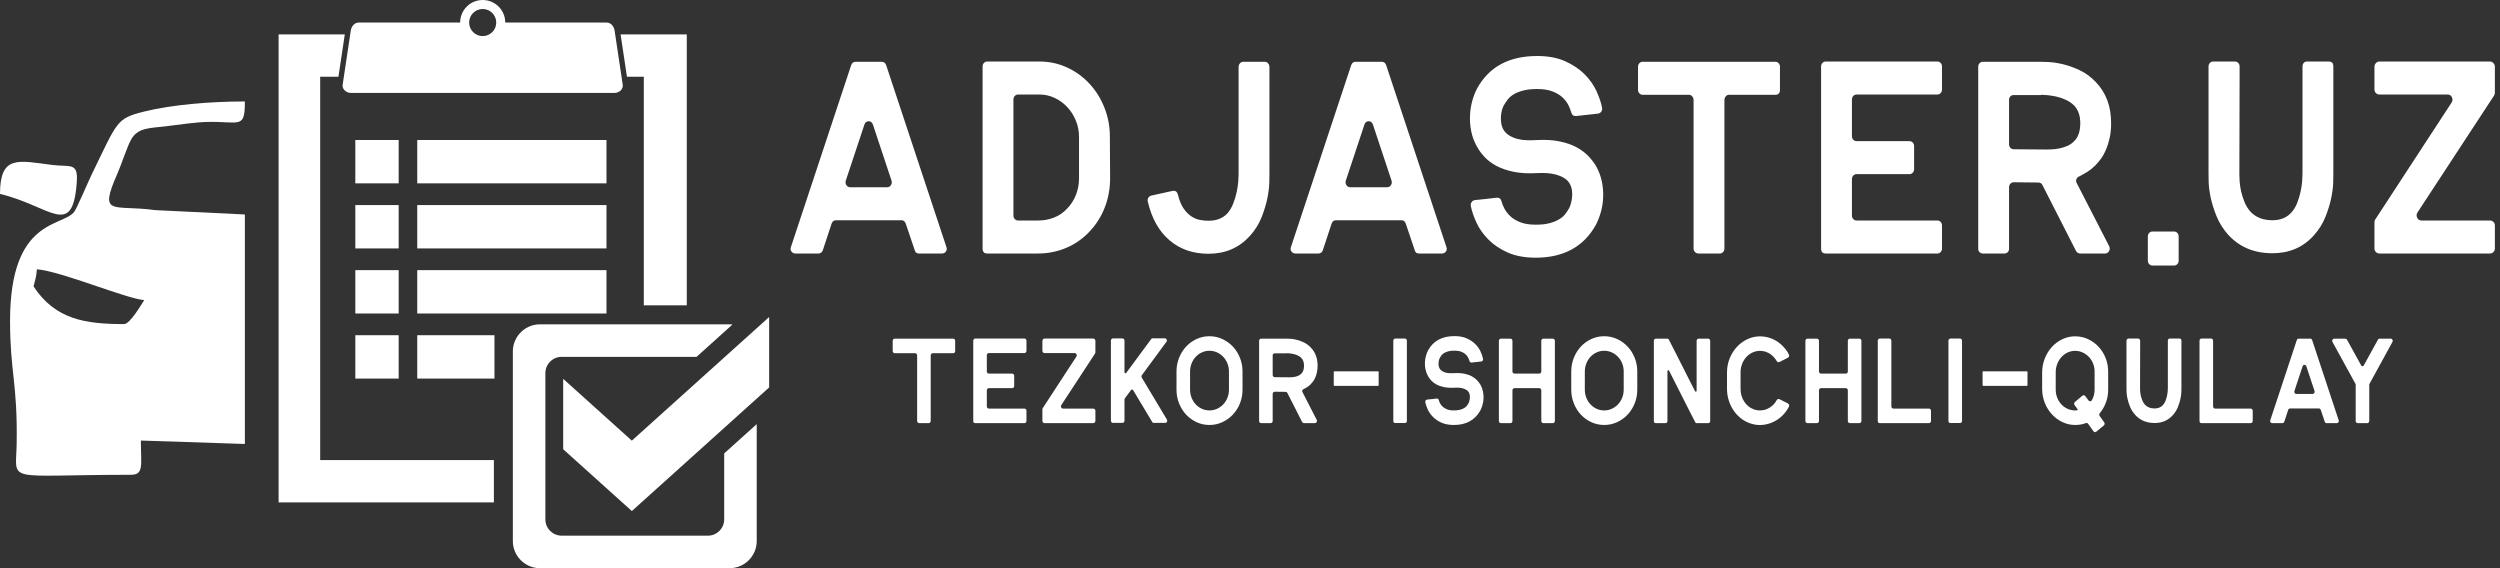
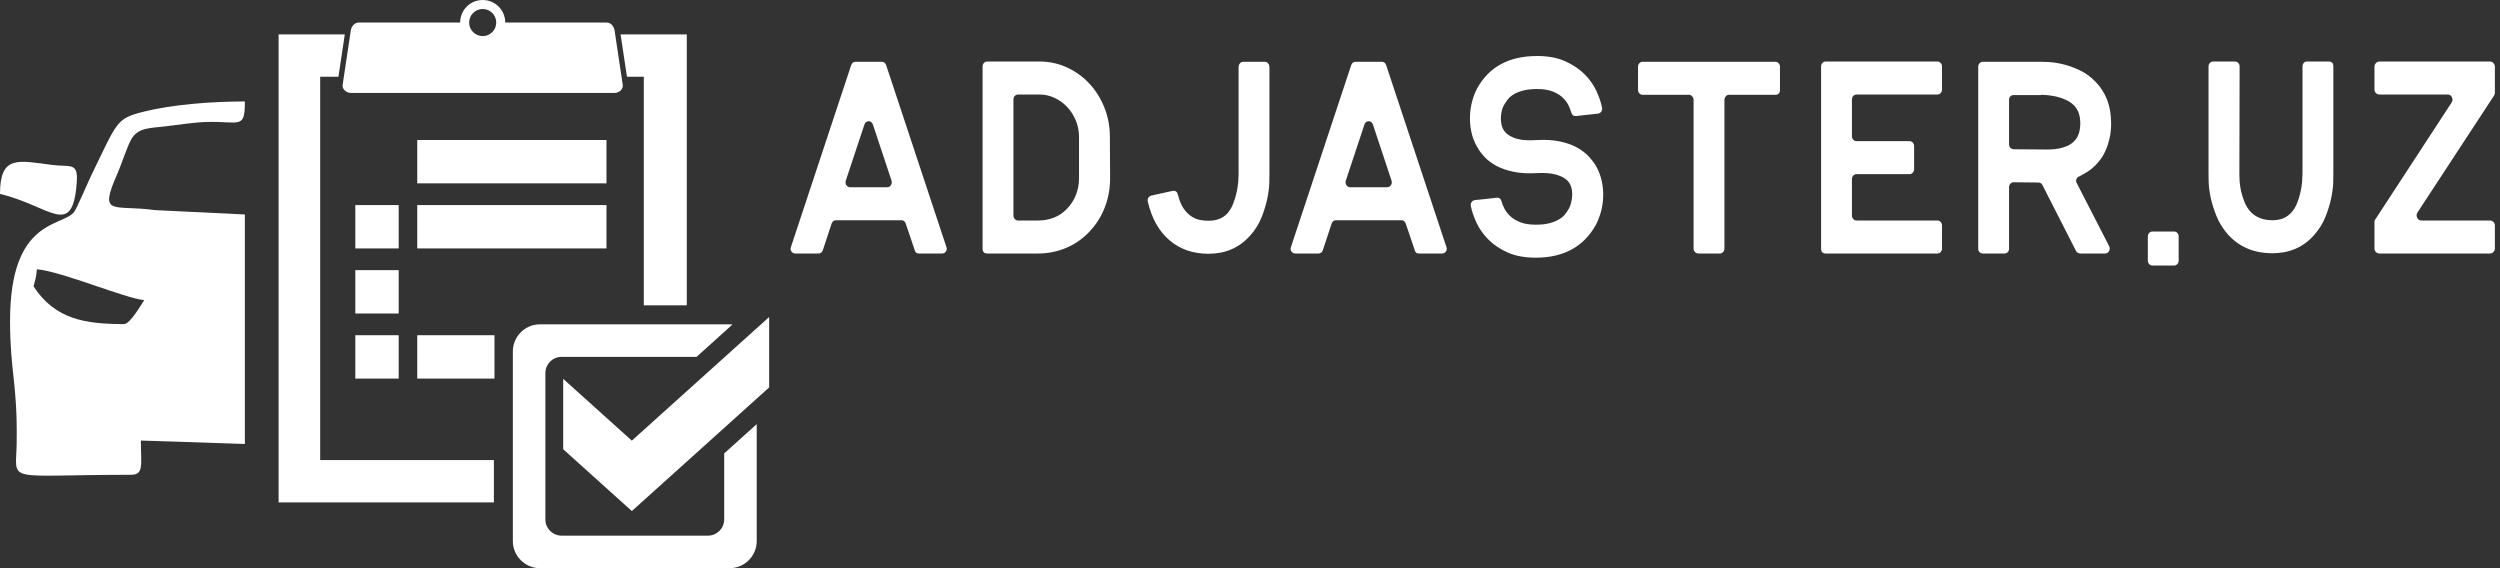
<svg xmlns="http://www.w3.org/2000/svg" width="264" height="60" viewBox="0 0 264 60" fill="none">
  <rect x="0" y="0" width="264" height="60" fill="#333333" stroke="none" />
  <path fill-rule="evenodd" clip-rule="evenodd" d="M29.421 3.63H36.411L35.739 8.101H33.811V48.585H52.154V53.056H29.421V3.63ZM67.987 32.245V8.101H66.205L65.534 3.63H72.523V32.245H67.987Z" fill="white" />
  <path fill-rule="evenodd" clip-rule="evenodd" d="M37.042 9.811H64.903C65.375 9.811 65.831 9.42 65.761 8.953L64.903 3.24C64.833 2.773 64.516 2.381 64.044 2.381H53.354C53.354 1.066 52.288 0 50.972 0C49.657 0 48.591 1.066 48.591 2.381H37.9C37.428 2.381 37.112 2.773 37.042 3.24L36.183 8.953C36.113 9.42 36.57 9.811 37.042 9.811ZM50.972 0.951C51.762 0.951 52.403 1.591 52.403 2.381C52.403 3.171 51.762 3.812 50.972 3.812C50.182 3.812 49.542 3.171 49.542 2.381C49.542 1.591 50.182 0.951 50.972 0.951Z" fill="white" />
  <path fill-rule="evenodd" clip-rule="evenodd" d="M77.048 60H57.019C55.445 60 54.157 58.712 54.157 57.139V37.109C54.157 35.536 55.445 34.248 57.019 34.248H77.048C77.151 34.248 77.253 34.254 77.353 34.264L73.558 37.682H59.308C58.363 37.682 57.591 38.454 57.591 39.398V54.85C57.591 55.794 58.363 56.566 59.308 56.566H74.759C75.703 56.566 76.475 55.794 76.475 54.85V47.88L79.909 44.788V57.139C79.909 58.712 78.622 60 77.048 60Z" fill="white" />
  <path fill-rule="evenodd" clip-rule="evenodd" d="M66.722 46.532L81.222 33.477V40.911L66.722 53.967L59.472 47.439V40.005L66.722 46.532Z" fill="white" />
-   <path d="M42.1 14.784H37.522V19.362H42.1V14.784Z" fill="white" />
  <path d="M64.044 14.784H44.062V19.362H64.044V14.784Z" fill="white" />
  <path d="M64.044 21.656H44.062V26.234H64.044V21.656Z" fill="white" />
-   <path d="M64.044 28.527H44.062V33.105H64.044V28.527Z" fill="white" />
  <path d="M52.215 35.399H44.062V39.977H52.215V35.399Z" fill="white" />
  <path d="M42.1 21.656H37.522V26.234H42.1V21.656Z" fill="white" />
  <path d="M42.1 28.527H37.522V33.105H42.1V28.527Z" fill="white" />
  <path d="M42.1 35.399H37.522V39.977H42.1V35.399Z" fill="white" />
  <path fill-rule="evenodd" clip-rule="evenodd" d="M3.542 30.245C3.73 29.42 3.817 29.413 3.896 28.436C6.527 28.66 13.253 31.523 15.231 31.692C14.896 32.204 13.722 34.223 13.106 34.223C9.037 34.223 5.841 33.75 3.542 30.245ZM1.062 33.862C1.062 39.361 1.865 40.401 1.759 46.895C1.69 51.096 0.33 50.138 13.815 50.138C15.227 50.138 14.877 49.113 14.877 46.521L25.858 46.883V22.649L16.391 22.189C11.935 21.574 10.363 22.935 12.405 18.319C12.813 17.398 13.412 15.516 13.85 14.729C14.558 13.457 15.87 13.536 17.452 13.343C19.023 13.152 20.597 12.902 21.953 12.875C25.344 12.807 25.858 13.661 25.858 10.714C22.213 10.714 18.121 11.057 15.216 11.783C12.278 12.518 12.435 12.767 9.681 18.429C9.304 19.205 8.149 21.934 7.85 22.347C6.659 23.996 1.062 22.944 1.062 33.862Z" fill="white" />
  <path fill-rule="evenodd" clip-rule="evenodd" d="M0 20.479C5.336 21.748 7.658 25.273 8.106 19.261C8.268 17.087 7.426 17.662 5.481 17.414C1.948 16.963 0 16.334 0 20.479Z" fill="white" />
  <path d="M89.883 6.883C89.969 6.643 90.124 6.524 90.348 6.524H93.114C93.338 6.524 93.493 6.643 93.579 6.883L99.937 26.078C100.006 26.263 99.989 26.424 99.885 26.562C99.782 26.701 99.644 26.77 99.472 26.77H97.042C96.801 26.77 96.655 26.659 96.603 26.438L95.647 23.617C95.561 23.377 95.414 23.257 95.207 23.257H88.281C88.057 23.257 87.902 23.377 87.816 23.617L86.885 26.438C86.799 26.659 86.644 26.77 86.42 26.77H83.99C83.818 26.77 83.68 26.701 83.577 26.562C83.474 26.424 83.456 26.263 83.525 26.078L89.883 6.883ZM89.314 19.081C89.263 19.247 89.284 19.403 89.379 19.551C89.474 19.698 89.608 19.772 89.78 19.772H93.682C93.855 19.772 93.988 19.698 94.083 19.551C94.178 19.403 94.199 19.247 94.148 19.081L92.183 13.162C92.097 12.922 91.946 12.802 91.731 12.802C91.516 12.802 91.365 12.922 91.279 13.162L89.314 19.081ZM109.758 6.496C110.792 6.496 111.761 6.703 112.666 7.118C113.57 7.533 114.358 8.1 115.03 8.819C115.702 9.538 116.232 10.382 116.62 11.35C117.008 12.318 117.201 13.346 117.201 14.434L117.227 18.832C117.227 19.938 117.029 20.989 116.633 21.985C116.237 22.98 115.651 23.866 114.875 24.64C114.169 25.341 113.363 25.871 112.459 26.23C111.554 26.59 110.611 26.77 109.629 26.77H104.253C103.926 26.77 103.762 26.595 103.762 26.244V7.021C103.762 6.874 103.809 6.749 103.904 6.648C103.999 6.547 104.115 6.496 104.253 6.496H109.758ZM112.679 22.04C113.092 21.616 113.406 21.127 113.622 20.574C113.837 20.021 113.945 19.44 113.945 18.832V14.462C113.945 13.853 113.833 13.277 113.609 12.733C113.385 12.189 113.083 11.714 112.704 11.309C112.325 10.903 111.882 10.58 111.373 10.341C110.865 10.101 110.327 9.981 109.758 9.981H107.51C107.372 9.981 107.255 10.032 107.161 10.133C107.066 10.234 107.018 10.359 107.018 10.506V22.759C107.018 22.907 107.066 23.031 107.161 23.133C107.255 23.234 107.372 23.285 107.51 23.285H109.681C110.232 23.285 110.77 23.183 111.296 22.98C111.821 22.778 112.282 22.464 112.679 22.04ZM133.561 6.524C133.699 6.524 133.816 6.579 133.91 6.689C134.005 6.8 134.052 6.929 134.052 7.077V18.279C134.052 18.426 134.048 18.744 134.04 19.233C134.031 19.721 133.962 20.288 133.833 20.934C133.704 21.579 133.497 22.257 133.213 22.967C132.928 23.677 132.519 24.327 131.985 24.917C130.848 26.171 129.392 26.797 127.617 26.797C125.98 26.797 124.606 26.323 123.495 25.368C122.383 24.419 121.621 23.059 121.207 21.293C121.173 21.146 121.19 21.012 121.259 20.892C121.328 20.773 121.431 20.694 121.569 20.657L123.818 20.159C124.111 20.104 124.3 20.233 124.386 20.547C124.541 21.174 124.744 21.667 124.994 22.026C125.244 22.386 125.519 22.663 125.821 22.856C126.122 23.05 126.428 23.174 126.738 23.23C127.048 23.285 127.341 23.312 127.617 23.312C128.461 23.312 129.125 23.054 129.607 22.538C129.866 22.243 130.072 21.893 130.227 21.496C130.382 21.1 130.503 20.703 130.589 20.307C130.675 19.91 130.731 19.542 130.757 19.196C130.783 18.855 130.796 18.592 130.796 18.408V7.077C130.796 6.929 130.843 6.8 130.938 6.689C131.033 6.579 131.149 6.524 131.287 6.524H133.561ZM142.685 6.883C142.771 6.643 142.926 6.524 143.15 6.524H145.915C146.139 6.524 146.294 6.643 146.381 6.883L152.739 26.078C152.807 26.263 152.79 26.424 152.687 26.562C152.583 26.701 152.446 26.77 152.273 26.77H149.844C149.603 26.77 149.456 26.659 149.404 26.438L148.448 23.617C148.362 23.377 148.216 23.257 148.009 23.257H141.082C140.858 23.257 140.703 23.377 140.617 23.617L139.687 26.438C139.601 26.659 139.445 26.77 139.222 26.77H136.792C136.62 26.77 136.482 26.701 136.379 26.562C136.275 26.424 136.258 26.263 136.327 26.078L142.685 6.883ZM142.116 19.081C142.064 19.247 142.086 19.403 142.181 19.551C142.276 19.698 142.409 19.772 142.581 19.772H146.484C146.656 19.772 146.79 19.698 146.885 19.551C146.979 19.403 147.001 19.247 146.949 19.081L144.985 13.162C144.899 12.922 144.748 12.802 144.533 12.802C144.317 12.802 144.167 12.922 144.08 13.162L142.116 19.081ZM162.198 14.794C163.145 14.738 163.977 14.784 164.692 14.932C165.407 15.079 166.014 15.291 166.514 15.568C167.014 15.845 167.427 16.158 167.755 16.508C168.082 16.859 168.349 17.209 168.556 17.559C168.849 18.094 169.051 18.643 169.163 19.205C169.275 19.768 169.318 20.325 169.292 20.878C169.266 21.432 169.18 21.957 169.034 22.455C168.887 22.953 168.711 23.395 168.504 23.783C167.212 26.069 165.101 27.212 162.172 27.212C161.018 27.212 160.031 27.028 159.213 26.664C158.394 26.3 157.714 25.839 157.171 25.29C156.628 24.741 156.21 24.151 155.918 23.515C155.625 22.884 155.426 22.298 155.323 21.764C155.289 21.616 155.314 21.478 155.401 21.349C155.487 21.22 155.607 21.146 155.762 21.127L156.848 21.017L158.037 20.878C158.157 20.86 158.265 20.883 158.36 20.948C158.455 21.012 158.519 21.109 158.554 21.238C158.605 21.459 158.704 21.713 158.851 21.999C158.997 22.284 159.204 22.556 159.471 22.815C159.738 23.073 160.091 23.289 160.531 23.465C160.97 23.64 161.517 23.727 162.172 23.727C162.741 23.727 163.219 23.677 163.606 23.575C163.994 23.474 164.326 23.345 164.601 23.183C164.877 23.027 165.097 22.847 165.26 22.644C165.424 22.441 165.566 22.224 165.687 22.003C165.756 21.893 165.82 21.731 165.881 21.519C165.941 21.303 165.984 21.077 166.01 20.837C166.036 20.597 166.032 20.348 165.997 20.099C165.963 19.851 165.885 19.611 165.764 19.39C165.609 19.131 165.403 18.929 165.144 18.781C164.886 18.629 164.601 18.514 164.291 18.431C163.981 18.348 163.658 18.297 163.322 18.279C162.986 18.26 162.663 18.26 162.353 18.279C161.388 18.334 160.548 18.288 159.833 18.14C159.118 17.993 158.506 17.781 157.998 17.504C157.49 17.227 157.072 16.909 156.745 16.55C156.417 16.19 156.159 15.835 155.969 15.485C155.676 14.969 155.474 14.429 155.362 13.867C155.25 13.305 155.207 12.747 155.233 12.194C155.258 11.64 155.34 11.12 155.478 10.631C155.616 10.142 155.788 9.704 155.995 9.317C157.253 7.049 159.363 5.915 162.327 5.915C163.481 5.915 164.468 6.099 165.286 6.468C166.105 6.837 166.785 7.293 167.328 7.837C167.871 8.381 168.289 8.971 168.582 9.607C168.874 10.244 169.073 10.829 169.176 11.364C169.21 11.511 169.185 11.65 169.098 11.779C169.012 11.908 168.892 11.982 168.737 12L166.462 12.249C166.187 12.286 166.006 12.157 165.92 11.862C165.868 11.659 165.773 11.415 165.635 11.129C165.497 10.843 165.295 10.571 165.028 10.313C164.761 10.055 164.408 9.838 163.968 9.663C163.529 9.488 162.982 9.4 162.327 9.4C161.758 9.4 161.276 9.451 160.88 9.552C160.483 9.654 160.152 9.783 159.885 9.939C159.618 10.096 159.402 10.276 159.239 10.479C159.075 10.682 158.933 10.894 158.812 11.115C158.743 11.226 158.679 11.382 158.618 11.585C158.558 11.788 158.519 12.009 158.502 12.249C158.485 12.489 158.493 12.733 158.528 12.982C158.562 13.231 158.64 13.466 158.76 13.687C158.915 13.945 159.122 14.153 159.381 14.309C159.639 14.466 159.923 14.586 160.234 14.669C160.544 14.752 160.871 14.798 161.216 14.807C161.56 14.817 161.888 14.812 162.198 14.794ZM173.466 10.008C173.328 10.008 173.212 9.958 173.117 9.856C173.023 9.755 172.975 9.631 172.975 9.483V7.049C172.975 6.902 173.023 6.777 173.117 6.676C173.212 6.574 173.328 6.524 173.466 6.524H187.474C187.612 6.524 187.728 6.574 187.823 6.676C187.918 6.777 187.965 6.902 187.965 7.049V9.483C187.965 9.833 187.802 10.008 187.474 10.008H182.59C182.452 10.008 182.336 10.064 182.241 10.175C182.146 10.285 182.099 10.414 182.099 10.562V26.244C182.099 26.392 182.051 26.516 181.956 26.618C181.862 26.719 181.75 26.77 181.612 26.77H179.355C179.217 26.77 179.101 26.719 178.997 26.618C178.894 26.516 178.842 26.392 178.842 26.244V10.562C178.842 10.414 178.795 10.285 178.7 10.175C178.605 10.064 178.489 10.008 178.351 10.008H173.466ZM192.798 26.77C192.471 26.77 192.307 26.595 192.307 26.244V7.021C192.307 6.874 192.355 6.749 192.45 6.648C192.544 6.547 192.661 6.496 192.798 6.496H204.584C204.722 6.496 204.838 6.547 204.933 6.648C205.028 6.749 205.075 6.874 205.075 7.021V9.455C205.075 9.603 205.028 9.727 204.933 9.829C204.838 9.93 204.722 9.981 204.584 9.981H196.055C195.917 9.981 195.801 10.032 195.706 10.133C195.611 10.234 195.564 10.359 195.564 10.511V14.374C195.564 14.526 195.611 14.651 195.706 14.752C195.801 14.854 195.917 14.904 196.055 14.904H201.638C201.775 14.904 201.892 14.955 201.986 15.056C202.081 15.158 202.129 15.277 202.129 15.425V17.868C202.129 18.016 202.081 18.136 201.986 18.237C201.892 18.338 201.775 18.389 201.638 18.389H196.055C195.917 18.389 195.801 18.44 195.706 18.541C195.611 18.643 195.564 18.767 195.564 18.915V22.759C195.564 22.907 195.611 23.031 195.706 23.133C195.801 23.234 195.917 23.285 196.055 23.285H204.584C204.722 23.285 204.838 23.335 204.933 23.437C205.028 23.538 205.075 23.663 205.075 23.81V26.244C205.075 26.392 205.028 26.516 204.933 26.618C204.838 26.719 204.722 26.77 204.584 26.77H192.798ZM212.648 19.247C212.51 19.247 212.393 19.297 212.299 19.399C212.204 19.5 212.156 19.625 212.156 19.772V26.272C212.156 26.419 212.109 26.539 212.014 26.631C211.92 26.724 211.803 26.77 211.665 26.77H209.391C209.253 26.77 209.137 26.724 209.042 26.631C208.947 26.539 208.9 26.419 208.9 26.272V7.049C208.9 6.902 208.947 6.777 209.042 6.676C209.137 6.574 209.253 6.524 209.391 6.524H215.491C215.611 6.524 215.887 6.533 216.318 6.551C216.748 6.57 217.244 6.643 217.804 6.772C218.364 6.902 218.954 7.109 219.574 7.395C220.194 7.681 220.763 8.091 221.28 8.626C222.383 9.75 222.934 11.207 222.934 12.996C222.934 13.586 222.882 14.111 222.779 14.572C222.675 15.033 222.542 15.453 222.378 15.831C222.215 16.209 222.029 16.536 221.823 16.813C221.616 17.089 221.418 17.32 221.228 17.504C220.97 17.762 220.698 17.979 220.414 18.154C220.13 18.329 219.841 18.491 219.548 18.638C219.41 18.693 219.316 18.79 219.264 18.929C219.212 19.067 219.229 19.21 219.316 19.357L222.727 25.995C222.813 26.18 222.809 26.355 222.714 26.521C222.619 26.687 222.477 26.77 222.288 26.77H219.677C219.488 26.77 219.341 26.687 219.238 26.521L215.671 19.523C215.585 19.357 215.439 19.274 215.232 19.274L212.648 19.247ZM212.156 15.236C212.156 15.384 212.204 15.508 212.299 15.61C212.393 15.711 212.51 15.762 212.648 15.762L216.085 15.789C216.206 15.789 216.391 15.785 216.641 15.775C216.89 15.766 217.158 15.734 217.442 15.679C217.726 15.623 218.01 15.536 218.295 15.416C218.579 15.296 218.825 15.125 219.031 14.904C219.462 14.499 219.677 13.862 219.677 12.996C219.677 12.221 219.462 11.604 219.031 11.143C218.79 10.903 218.501 10.705 218.165 10.548C217.829 10.391 217.493 10.276 217.158 10.202C216.821 10.128 216.511 10.078 216.227 10.05C215.943 10.022 215.723 10.008 215.568 10.008L215.516 10.036H212.648C212.51 10.036 212.393 10.082 212.299 10.175C212.204 10.267 212.156 10.386 212.156 10.534V15.236ZM227.302 28.042C227.164 28.042 227.048 27.991 226.953 27.89C226.858 27.789 226.811 27.664 226.811 27.517V24.972C226.811 24.824 226.858 24.7 226.953 24.599C227.048 24.497 227.164 24.447 227.302 24.447H229.576C229.714 24.447 229.83 24.497 229.925 24.599C230.02 24.7 230.067 24.824 230.067 24.972V27.517C230.067 27.664 230.02 27.789 229.925 27.89C229.83 27.991 229.714 28.042 229.576 28.042H227.302ZM245.91 6.496C246.238 6.496 246.401 6.671 246.401 7.021V18.251C246.401 18.398 246.397 18.716 246.388 19.205C246.38 19.694 246.311 20.256 246.182 20.892C246.052 21.529 245.846 22.201 245.561 22.911C245.277 23.621 244.868 24.271 244.334 24.861C243.214 26.115 241.758 26.742 239.966 26.742C238.019 26.742 236.451 26.078 235.262 24.751C234.745 24.161 234.345 23.515 234.06 22.815C233.776 22.114 233.569 21.45 233.44 20.823C233.311 20.196 233.242 19.643 233.233 19.164C233.225 18.684 233.22 18.371 233.22 18.223V7.021C233.22 6.874 233.268 6.749 233.362 6.648C233.457 6.547 233.574 6.496 233.711 6.496H236.012C236.149 6.496 236.266 6.547 236.361 6.648C236.455 6.749 236.503 6.874 236.503 7.021L236.477 18.361C236.477 18.546 236.485 18.799 236.503 19.122C236.52 19.445 236.572 19.8 236.658 20.187C236.744 20.574 236.864 20.957 237.02 21.335C237.175 21.713 237.381 22.049 237.64 22.344C238.208 22.953 238.984 23.257 239.966 23.257C240.81 23.257 241.473 22.99 241.956 22.455C242.214 22.178 242.421 21.842 242.576 21.445C242.731 21.049 242.852 20.653 242.938 20.256C243.024 19.86 243.08 19.491 243.106 19.15C243.132 18.809 243.145 18.537 243.145 18.334V7.021C243.145 6.874 243.188 6.749 243.274 6.648C243.36 6.547 243.472 6.496 243.61 6.496H245.91ZM255.292 22.427C255.171 22.612 255.159 22.801 255.253 22.994C255.348 23.188 255.499 23.285 255.706 23.285H262.942C263.08 23.285 263.201 23.335 263.304 23.437C263.407 23.538 263.459 23.663 263.459 23.81V26.244C263.459 26.392 263.407 26.516 263.304 26.618C263.201 26.719 263.08 26.77 262.942 26.77H251.26C251.122 26.77 251.002 26.719 250.898 26.618C250.795 26.516 250.743 26.392 250.743 26.244V23.451C250.743 23.322 250.778 23.22 250.847 23.147L258.884 10.838C259.005 10.654 259.018 10.465 258.923 10.271C258.829 10.078 258.678 9.981 258.471 9.981H251.26C251.122 9.981 251.002 9.93 250.898 9.829C250.795 9.727 250.743 9.603 250.743 9.455V7.049C250.743 6.902 250.795 6.772 250.898 6.662C251.002 6.551 251.122 6.496 251.26 6.496H262.942C263.08 6.496 263.201 6.551 263.304 6.662C263.407 6.772 263.459 6.902 263.459 7.049V9.815C263.459 9.907 263.425 10.008 263.356 10.119L255.292 22.427Z" fill="white" />
-   <path d="M94.484 37.297C94.424 37.297 94.372 37.275 94.331 37.23C94.289 37.185 94.268 37.13 94.268 37.065V35.993C94.268 35.928 94.289 35.873 94.331 35.828C94.372 35.784 94.424 35.761 94.484 35.761H100.649C100.71 35.761 100.761 35.784 100.802 35.828C100.844 35.873 100.865 35.928 100.865 35.993V37.065C100.865 37.22 100.793 37.297 100.649 37.297H98.499C98.439 37.297 98.387 37.321 98.346 37.37C98.304 37.419 98.283 37.475 98.283 37.541V44.45C98.283 44.515 98.262 44.57 98.221 44.615C98.179 44.66 98.129 44.682 98.069 44.682H97.076C97.015 44.682 96.964 44.66 96.918 44.615C96.873 44.57 96.85 44.515 96.85 44.45V37.541C96.85 37.475 96.829 37.419 96.787 37.37C96.746 37.321 96.695 37.297 96.634 37.297H94.484ZM102.992 44.682C102.848 44.682 102.776 44.605 102.776 44.45V35.981C102.776 35.916 102.797 35.861 102.838 35.816C102.88 35.772 102.931 35.749 102.992 35.749H108.178C108.239 35.749 108.29 35.772 108.332 35.816C108.374 35.861 108.394 35.916 108.394 35.981V37.053C108.394 37.118 108.374 37.173 108.332 37.218C108.29 37.262 108.239 37.285 108.178 37.285H104.425C104.364 37.285 104.313 37.307 104.271 37.352C104.23 37.396 104.209 37.451 104.209 37.518V39.22C104.209 39.287 104.23 39.342 104.271 39.387C104.313 39.431 104.364 39.454 104.425 39.454H106.882C106.942 39.454 106.994 39.476 107.035 39.521C107.077 39.566 107.098 39.618 107.098 39.683V40.76C107.098 40.825 107.077 40.878 107.035 40.922C106.994 40.967 106.942 40.989 106.882 40.989H104.425C104.364 40.989 104.313 41.012 104.271 41.056C104.23 41.101 104.209 41.156 104.209 41.221V42.915C104.209 42.98 104.23 43.035 104.271 43.079C104.313 43.124 104.364 43.147 104.425 43.147H108.178C108.239 43.147 108.29 43.169 108.332 43.214C108.374 43.258 108.394 43.313 108.394 43.378V44.45C108.394 44.515 108.374 44.57 108.332 44.615C108.29 44.66 108.239 44.682 108.178 44.682H102.992ZM112.08 42.769C112.027 42.85 112.021 42.933 112.063 43.019C112.104 43.104 112.171 43.147 112.262 43.147H115.446C115.507 43.147 115.56 43.169 115.606 43.214C115.651 43.258 115.674 43.313 115.674 43.378V44.45C115.674 44.515 115.651 44.57 115.606 44.615C115.56 44.66 115.507 44.682 115.446 44.682H110.305C110.245 44.682 110.192 44.66 110.146 44.615C110.101 44.57 110.078 44.515 110.078 44.45V43.219C110.078 43.163 110.093 43.118 110.123 43.086L113.661 37.662C113.714 37.581 113.719 37.498 113.678 37.413C113.636 37.327 113.57 37.285 113.479 37.285H110.305C110.245 37.285 110.192 37.262 110.146 37.218C110.101 37.173 110.078 37.118 110.078 37.053V35.993C110.078 35.928 110.101 35.871 110.146 35.822C110.192 35.773 110.245 35.749 110.305 35.749H115.446C115.507 35.749 115.56 35.773 115.606 35.822C115.651 35.871 115.674 35.928 115.674 35.993V37.212C115.674 37.252 115.659 37.297 115.628 37.346L112.08 42.769ZM123.226 44.304C123.272 44.377 123.274 44.455 123.232 44.536C123.19 44.617 123.128 44.658 123.044 44.658H121.85C121.759 44.658 121.698 44.621 121.668 44.548L119.655 41.197C119.624 41.156 119.588 41.134 119.547 41.13C119.505 41.125 119.469 41.144 119.439 41.184L118.79 42.062C118.76 42.111 118.745 42.155 118.745 42.196V44.426C118.745 44.491 118.724 44.546 118.682 44.591C118.641 44.635 118.589 44.658 118.529 44.658H117.528C117.467 44.658 117.416 44.635 117.374 44.591C117.333 44.546 117.312 44.491 117.312 44.426V35.968C117.312 35.904 117.333 35.849 117.374 35.804C117.416 35.759 117.467 35.737 117.528 35.737H118.529C118.589 35.737 118.641 35.759 118.682 35.804C118.724 35.849 118.745 35.904 118.745 35.968V39.308C118.745 39.364 118.768 39.401 118.813 39.417C118.859 39.434 118.896 39.421 118.927 39.381L121.554 35.822C121.592 35.757 121.645 35.725 121.713 35.725H122.999C123.09 35.725 123.156 35.769 123.198 35.859C123.239 35.948 123.23 36.029 123.169 36.102L120.587 39.612C120.527 39.702 120.523 39.791 120.576 39.88L123.226 44.304ZM127.719 35.505C128.197 35.505 128.648 35.603 129.072 35.798C129.497 35.993 129.869 36.259 130.187 36.596C130.505 36.933 130.756 37.329 130.938 37.784C131.12 38.239 131.211 38.723 131.211 39.234V41.148C131.211 41.66 131.12 42.143 130.938 42.598C130.756 43.053 130.505 43.449 130.187 43.786C129.869 44.123 129.497 44.389 129.072 44.584C128.648 44.779 128.197 44.877 127.719 44.877C127.241 44.877 126.79 44.779 126.365 44.584C125.941 44.389 125.571 44.123 125.256 43.786C124.942 43.449 124.693 43.053 124.511 42.598C124.329 42.143 124.238 41.66 124.238 41.148V39.234C124.238 38.723 124.329 38.239 124.511 37.784C124.693 37.329 124.942 36.933 125.256 36.596C125.571 36.259 125.941 35.993 126.365 35.798C126.79 35.603 127.241 35.505 127.719 35.505ZM129.778 39.234C129.778 38.934 129.724 38.65 129.618 38.381C129.512 38.113 129.364 37.88 129.175 37.681C128.985 37.482 128.765 37.325 128.515 37.212C128.265 37.098 127.999 37.041 127.719 37.041C127.438 37.041 127.173 37.098 126.923 37.212C126.672 37.325 126.454 37.482 126.269 37.681C126.083 37.88 125.937 38.113 125.831 38.381C125.725 38.65 125.671 38.934 125.671 39.234V41.148C125.671 41.448 125.725 41.733 125.831 42.001C125.937 42.269 126.083 42.503 126.269 42.702C126.454 42.901 126.672 43.057 126.923 43.171C127.173 43.285 127.438 43.341 127.719 43.341C127.999 43.341 128.265 43.285 128.515 43.171C128.765 43.057 128.985 42.901 129.175 42.702C129.364 42.503 129.512 42.269 129.618 42.001C129.724 41.733 129.778 41.448 129.778 41.148V39.234ZM134.611 41.367C134.551 41.367 134.5 41.389 134.458 41.434C134.416 41.479 134.395 41.534 134.395 41.599V44.463C134.395 44.528 134.374 44.58 134.333 44.621C134.291 44.662 134.24 44.682 134.179 44.682H133.178C133.118 44.682 133.066 44.662 133.025 44.621C132.983 44.58 132.962 44.528 132.962 44.463V35.993C132.962 35.928 132.983 35.873 133.025 35.828C133.066 35.784 133.118 35.761 133.178 35.761H135.863C135.916 35.761 136.037 35.765 136.227 35.773C136.416 35.782 136.634 35.814 136.881 35.871C137.127 35.928 137.387 36.019 137.66 36.145C137.933 36.271 138.183 36.452 138.41 36.688C138.896 37.183 139.138 37.825 139.138 38.613C139.138 38.873 139.116 39.105 139.07 39.308C139.025 39.511 138.966 39.696 138.894 39.862C138.822 40.029 138.74 40.173 138.649 40.295C138.558 40.417 138.471 40.518 138.388 40.599C138.274 40.713 138.154 40.809 138.029 40.886C137.904 40.963 137.777 41.034 137.648 41.099C137.588 41.123 137.546 41.166 137.523 41.227C137.5 41.288 137.508 41.351 137.546 41.416L139.047 44.341C139.085 44.422 139.083 44.499 139.042 44.572C139 44.645 138.937 44.682 138.854 44.682H137.705C137.622 44.682 137.557 44.645 137.512 44.572L135.942 41.489C135.904 41.416 135.84 41.379 135.749 41.379L134.611 41.367ZM134.395 39.6C134.395 39.665 134.416 39.72 134.458 39.765C134.5 39.809 134.551 39.832 134.611 39.832L136.124 39.844C136.177 39.844 136.259 39.842 136.369 39.838C136.479 39.834 136.596 39.819 136.721 39.795C136.846 39.771 136.972 39.732 137.097 39.679C137.222 39.627 137.33 39.551 137.421 39.454C137.61 39.275 137.705 38.995 137.705 38.613C137.705 38.272 137.61 38 137.421 37.797C137.315 37.691 137.188 37.603 137.04 37.534C136.892 37.465 136.744 37.415 136.596 37.382C136.448 37.35 136.312 37.327 136.187 37.315C136.062 37.303 135.965 37.297 135.897 37.297L135.874 37.309H134.611C134.551 37.309 134.5 37.329 134.458 37.37C134.416 37.41 134.395 37.463 134.395 37.528V39.6ZM145.519 39.21C145.565 39.21 145.587 39.234 145.587 39.283V40.672C145.587 40.721 145.565 40.746 145.519 40.746H140.913C140.867 40.746 140.844 40.721 140.844 40.672V39.283C140.844 39.234 140.867 39.21 140.913 39.21H145.519ZM147.35 44.67C147.206 44.67 147.134 44.593 147.134 44.438V35.981C147.134 35.916 147.155 35.861 147.197 35.816C147.238 35.772 147.29 35.749 147.35 35.749H148.351C148.412 35.749 148.463 35.772 148.505 35.816C148.546 35.861 148.567 35.916 148.567 35.981V44.438C148.567 44.593 148.495 44.67 148.351 44.67H147.35ZM153.538 39.405C153.955 39.381 154.321 39.401 154.635 39.466C154.95 39.531 155.217 39.624 155.437 39.746C155.657 39.868 155.839 40.006 155.983 40.161C156.127 40.315 156.245 40.469 156.336 40.624C156.465 40.859 156.554 41.101 156.603 41.349C156.652 41.597 156.671 41.842 156.66 42.086C156.649 42.33 156.611 42.562 156.546 42.781C156.482 43 156.404 43.195 156.313 43.366C155.744 44.373 154.815 44.877 153.526 44.877C153.018 44.877 152.584 44.796 152.224 44.635C151.864 44.475 151.564 44.272 151.325 44.03C151.087 43.788 150.903 43.528 150.774 43.248C150.645 42.97 150.558 42.712 150.512 42.476C150.497 42.411 150.508 42.35 150.546 42.293C150.584 42.236 150.637 42.204 150.706 42.196L151.183 42.147L151.707 42.086C151.76 42.078 151.807 42.088 151.849 42.117C151.89 42.145 151.919 42.188 151.934 42.245C151.957 42.342 152 42.454 152.065 42.58C152.129 42.706 152.22 42.825 152.338 42.939C152.455 43.053 152.611 43.148 152.804 43.226C152.997 43.303 153.238 43.341 153.526 43.341C153.777 43.341 153.987 43.319 154.158 43.274C154.328 43.23 154.474 43.173 154.596 43.102C154.717 43.033 154.814 42.953 154.886 42.864C154.958 42.775 155.02 42.679 155.073 42.582C155.104 42.533 155.132 42.462 155.159 42.368C155.185 42.273 155.204 42.174 155.215 42.068C155.227 41.962 155.225 41.853 155.21 41.743C155.195 41.633 155.16 41.528 155.107 41.43C155.039 41.316 154.948 41.227 154.834 41.162C154.721 41.095 154.596 41.044 154.459 41.008C154.323 40.971 154.18 40.949 154.033 40.941C153.885 40.932 153.742 40.932 153.606 40.941C153.181 40.965 152.812 40.945 152.497 40.88C152.182 40.815 151.913 40.721 151.69 40.599C151.466 40.477 151.282 40.337 151.138 40.179C150.994 40.02 150.88 39.864 150.797 39.71C150.668 39.482 150.579 39.245 150.529 38.997C150.48 38.749 150.461 38.503 150.472 38.26C150.484 38.016 150.52 37.786 150.581 37.571C150.641 37.356 150.717 37.163 150.808 36.992C151.362 35.993 152.29 35.493 153.595 35.493C154.103 35.493 154.537 35.574 154.897 35.737C155.257 35.899 155.557 36.1 155.795 36.34C156.034 36.58 156.218 36.84 156.347 37.12C156.476 37.4 156.563 37.658 156.609 37.894C156.624 37.959 156.612 38.02 156.575 38.077C156.537 38.134 156.484 38.166 156.415 38.174L155.414 38.284C155.293 38.3 155.214 38.243 155.176 38.113C155.153 38.024 155.111 37.916 155.05 37.79C154.99 37.664 154.901 37.545 154.783 37.431C154.666 37.317 154.51 37.222 154.317 37.145C154.123 37.067 153.883 37.029 153.595 37.029C153.344 37.029 153.132 37.051 152.958 37.096C152.783 37.14 152.637 37.197 152.52 37.266C152.402 37.335 152.307 37.415 152.235 37.504C152.163 37.593 152.101 37.687 152.048 37.784C152.017 37.833 151.989 37.902 151.962 37.991C151.936 38.081 151.919 38.178 151.911 38.284C151.904 38.39 151.907 38.497 151.923 38.607C151.938 38.717 151.972 38.82 152.025 38.918C152.093 39.031 152.184 39.123 152.298 39.192C152.412 39.261 152.537 39.314 152.673 39.35C152.81 39.387 152.954 39.407 153.106 39.411C153.257 39.415 153.401 39.413 153.538 39.405ZM162.546 39.454C162.607 39.454 162.658 39.431 162.699 39.387C162.741 39.342 162.762 39.287 162.762 39.222V35.993C162.762 35.928 162.783 35.873 162.825 35.828C162.866 35.784 162.917 35.761 162.978 35.761H163.979C164.04 35.761 164.091 35.784 164.133 35.828C164.174 35.873 164.195 35.928 164.195 35.993V44.45C164.195 44.515 164.174 44.57 164.133 44.615C164.091 44.66 164.04 44.682 163.979 44.682H162.978C162.917 44.682 162.866 44.66 162.825 44.615C162.783 44.57 162.762 44.515 162.762 44.45V41.221C162.762 41.156 162.741 41.101 162.699 41.056C162.658 41.012 162.607 40.989 162.546 40.989H159.93C159.869 40.989 159.818 41.012 159.776 41.056C159.735 41.101 159.714 41.156 159.714 41.221V44.45C159.714 44.515 159.693 44.57 159.651 44.615C159.61 44.66 159.558 44.682 159.498 44.682H158.497C158.436 44.682 158.385 44.66 158.343 44.615C158.302 44.57 158.281 44.515 158.281 44.45V35.993C158.281 35.928 158.302 35.873 158.343 35.828C158.385 35.784 158.436 35.761 158.497 35.761H159.498C159.558 35.761 159.61 35.784 159.651 35.828C159.693 35.873 159.714 35.928 159.714 35.993V39.222C159.714 39.287 159.735 39.342 159.776 39.387C159.818 39.431 159.869 39.454 159.93 39.454H162.546ZM169.404 35.505C169.882 35.505 170.333 35.603 170.758 35.798C171.183 35.993 171.554 36.259 171.873 36.596C172.191 36.933 172.441 37.329 172.623 37.784C172.805 38.239 172.896 38.723 172.896 39.234V41.148C172.896 41.66 172.805 42.143 172.623 42.598C172.441 43.053 172.191 43.449 171.873 43.786C171.554 44.123 171.183 44.389 170.758 44.584C170.333 44.779 169.882 44.877 169.404 44.877C168.927 44.877 168.476 44.779 168.051 44.584C167.626 44.389 167.257 44.123 166.942 43.786C166.627 43.449 166.379 43.053 166.197 42.598C166.015 42.143 165.924 41.66 165.924 41.148V39.234C165.924 38.723 166.015 38.239 166.197 37.784C166.379 37.329 166.627 36.933 166.942 36.596C167.257 36.259 167.626 35.993 168.051 35.798C168.476 35.603 168.927 35.505 169.404 35.505ZM171.463 39.234C171.463 38.934 171.41 38.65 171.304 38.381C171.198 38.113 171.05 37.88 170.86 37.681C170.671 37.482 170.451 37.325 170.201 37.212C169.95 37.098 169.685 37.041 169.404 37.041C169.124 37.041 168.858 37.098 168.608 37.212C168.358 37.325 168.14 37.482 167.954 37.681C167.768 37.88 167.622 38.113 167.516 38.381C167.41 38.65 167.357 38.934 167.357 39.234V41.148C167.357 41.448 167.41 41.733 167.516 42.001C167.622 42.269 167.768 42.503 167.954 42.702C168.14 42.901 168.358 43.057 168.608 43.171C168.858 43.285 169.124 43.341 169.404 43.341C169.685 43.341 169.95 43.285 170.201 43.171C170.451 43.057 170.671 42.901 170.86 42.702C171.05 42.503 171.198 42.269 171.304 42.001C171.41 41.733 171.463 41.448 171.463 41.148V39.234ZM180.38 35.761C180.441 35.761 180.492 35.784 180.534 35.828C180.576 35.873 180.596 35.928 180.596 35.993V44.45C180.596 44.605 180.524 44.682 180.38 44.682H179.186C179.095 44.682 179.034 44.641 179.004 44.56L178.287 43.159L176.252 39.137C176.229 39.096 176.195 39.082 176.149 39.094C176.104 39.107 176.081 39.137 176.081 39.186V44.45C176.081 44.605 176.009 44.682 175.865 44.682H174.864C174.72 44.682 174.648 44.605 174.648 44.45V35.993C174.648 35.928 174.669 35.873 174.71 35.828C174.752 35.784 174.803 35.761 174.864 35.761H176.058C176.142 35.761 176.202 35.802 176.24 35.883L176.968 37.309L178.993 41.306C179.015 41.355 179.049 41.373 179.095 41.361C179.14 41.349 179.163 41.314 179.163 41.258V35.993C179.163 35.928 179.184 35.873 179.226 35.828C179.268 35.784 179.319 35.761 179.379 35.761H180.38ZM185.214 43.232C185.449 43.313 185.684 43.35 185.919 43.341C186.154 43.333 186.378 43.285 186.59 43.195C186.803 43.106 186.998 42.982 187.176 42.824C187.354 42.665 187.5 42.476 187.614 42.257C187.69 42.135 187.792 42.102 187.921 42.159L188.797 42.598C188.858 42.63 188.899 42.681 188.922 42.75C188.945 42.819 188.941 42.886 188.911 42.951C188.721 43.317 188.482 43.638 188.194 43.914C187.906 44.19 187.586 44.41 187.233 44.572C186.88 44.735 186.507 44.834 186.113 44.871C185.718 44.907 185.324 44.865 184.93 44.743C184.551 44.629 184.204 44.452 183.889 44.213C183.574 43.973 183.305 43.691 183.082 43.366C182.858 43.041 182.683 42.681 182.558 42.287C182.433 41.893 182.371 41.485 182.371 41.062V39.332C182.371 38.812 182.464 38.321 182.649 37.857C182.835 37.394 183.087 36.99 183.406 36.643C183.724 36.295 184.096 36.021 184.52 35.82C184.945 35.619 185.4 35.517 185.885 35.517C186.424 35.526 186.928 35.652 187.398 35.897C187.868 36.145 188.274 36.497 188.615 36.956C188.668 37.029 188.719 37.104 188.769 37.181C188.818 37.258 188.861 37.342 188.899 37.431C188.937 37.496 188.945 37.563 188.922 37.632C188.899 37.701 188.854 37.752 188.786 37.784L187.921 38.223C187.792 38.288 187.69 38.251 187.614 38.113L187.478 37.906C187.265 37.622 187.011 37.404 186.715 37.254C186.42 37.104 186.101 37.037 185.76 37.053C185.487 37.069 185.231 37.138 184.992 37.26C184.753 37.382 184.545 37.547 184.367 37.754C184.189 37.961 184.05 38.199 183.952 38.467C183.853 38.735 183.804 39.015 183.804 39.308V41.087C183.804 41.566 183.931 42.005 184.185 42.403C184.439 42.801 184.782 43.077 185.214 43.232ZM194.916 39.454C194.977 39.454 195.028 39.431 195.07 39.387C195.111 39.342 195.132 39.287 195.132 39.222V35.993C195.132 35.928 195.153 35.873 195.195 35.828C195.237 35.784 195.288 35.761 195.348 35.761H196.349C196.41 35.761 196.461 35.784 196.503 35.828C196.545 35.873 196.565 35.928 196.565 35.993V44.45C196.565 44.515 196.545 44.57 196.503 44.615C196.461 44.66 196.41 44.682 196.349 44.682H195.348C195.288 44.682 195.237 44.66 195.195 44.615C195.153 44.57 195.132 44.515 195.132 44.45V41.221C195.132 41.156 195.111 41.101 195.07 41.056C195.028 41.012 194.977 40.989 194.916 40.989H192.3C192.239 40.989 192.188 41.012 192.147 41.056C192.105 41.101 192.084 41.156 192.084 41.221V44.45C192.084 44.515 192.063 44.57 192.021 44.615C191.98 44.66 191.929 44.682 191.868 44.682H190.867C190.806 44.682 190.755 44.66 190.713 44.615C190.672 44.57 190.651 44.515 190.651 44.45V35.993C190.651 35.928 190.672 35.873 190.713 35.828C190.755 35.784 190.806 35.761 190.867 35.761H191.868C191.929 35.761 191.98 35.784 192.021 35.828C192.063 35.873 192.084 35.928 192.084 35.993V39.222C192.084 39.287 192.105 39.342 192.147 39.387C192.188 39.431 192.239 39.454 192.3 39.454H194.916ZM199.511 35.749C199.572 35.749 199.623 35.772 199.665 35.816C199.706 35.861 199.727 35.916 199.727 35.981V42.915C199.727 42.98 199.748 43.035 199.79 43.079C199.832 43.124 199.883 43.147 199.943 43.147H203.697C203.757 43.147 203.809 43.169 203.85 43.214C203.892 43.258 203.913 43.313 203.913 43.378V44.45C203.913 44.515 203.892 44.57 203.85 44.615C203.809 44.66 203.757 44.682 203.697 44.682H198.51C198.366 44.682 198.294 44.605 198.294 44.45V35.981C198.294 35.916 198.315 35.861 198.357 35.816C198.398 35.772 198.45 35.749 198.51 35.749H199.511ZM205.972 44.67C205.828 44.67 205.755 44.593 205.755 44.438V35.981C205.755 35.916 205.776 35.861 205.818 35.816C205.86 35.772 205.911 35.749 205.972 35.749H206.973C207.033 35.749 207.084 35.772 207.126 35.816C207.168 35.861 207.189 35.916 207.189 35.981V44.438C207.189 44.593 207.117 44.67 206.973 44.67H205.972ZM214.036 39.21C214.082 39.21 214.104 39.235 214.104 39.283V40.672C214.104 40.721 214.082 40.746 214.036 40.746H209.43C209.384 40.746 209.361 40.721 209.361 40.672V39.283C209.361 39.234 209.384 39.21 209.43 39.21H214.036ZM219.2 35.517C219.67 35.526 220.114 35.629 220.531 35.828C220.948 36.027 221.312 36.295 221.622 36.631C221.933 36.968 222.178 37.362 222.356 37.813C222.534 38.262 222.623 38.743 222.623 39.255V41.152C222.623 41.631 222.544 42.082 222.385 42.505C222.225 42.925 222.009 43.303 221.736 43.636C221.66 43.733 221.657 43.831 221.725 43.928L222.203 44.597C222.241 44.645 222.256 44.702 222.248 44.767C222.241 44.832 222.214 44.885 222.168 44.926L221.372 45.584C221.327 45.624 221.274 45.641 221.213 45.633C221.152 45.624 221.103 45.592 221.065 45.535L220.508 44.755C220.44 44.666 220.356 44.641 220.258 44.682C219.916 44.812 219.545 44.877 219.143 44.877C218.665 44.877 218.214 44.775 217.79 44.572C217.365 44.369 216.993 44.093 216.675 43.746C216.356 43.396 216.106 42.99 215.924 42.527C215.742 42.066 215.651 41.578 215.651 41.067V39.34C215.651 38.82 215.744 38.325 215.93 37.853C216.116 37.384 216.37 36.974 216.692 36.624C217.014 36.277 217.39 36.003 217.818 35.804C218.246 35.605 218.707 35.509 219.2 35.517ZM219.905 41.782C219.951 41.741 220.004 41.727 220.064 41.739C220.125 41.751 220.174 41.782 220.212 41.83L220.542 42.281C220.587 42.346 220.65 42.377 220.73 42.373C220.809 42.368 220.868 42.33 220.906 42.257C221.095 41.916 221.19 41.546 221.19 41.148V39.247C221.19 38.93 221.133 38.635 221.02 38.363C220.906 38.091 220.75 37.855 220.553 37.656C220.356 37.457 220.127 37.303 219.865 37.193C219.604 37.084 219.325 37.037 219.029 37.053C218.756 37.069 218.502 37.138 218.267 37.26C218.032 37.382 217.826 37.547 217.647 37.754C217.469 37.961 217.331 38.199 217.232 38.467C217.134 38.735 217.084 39.015 217.084 39.308V41.148C217.084 41.448 217.137 41.733 217.244 42.001C217.35 42.269 217.496 42.503 217.681 42.702C217.867 42.901 218.085 43.057 218.335 43.171C218.586 43.285 218.851 43.341 219.132 43.341C219.169 43.341 219.206 43.341 219.24 43.341C219.274 43.341 219.31 43.337 219.348 43.329C219.378 43.321 219.397 43.305 219.405 43.281C219.412 43.256 219.408 43.236 219.393 43.219L219.075 42.769C219.037 42.72 219.022 42.663 219.029 42.598C219.037 42.533 219.067 42.48 219.12 42.44L219.905 41.782ZM230.142 35.749C230.286 35.749 230.358 35.826 230.358 35.981V40.928C230.358 40.993 230.356 41.134 230.352 41.349C230.348 41.564 230.318 41.812 230.261 42.092C230.204 42.373 230.113 42.669 229.988 42.982C229.863 43.295 229.683 43.581 229.448 43.841C228.955 44.394 228.314 44.67 227.526 44.67C226.669 44.67 225.979 44.377 225.456 43.792C225.228 43.532 225.052 43.248 224.927 42.939C224.802 42.631 224.711 42.338 224.654 42.062C224.597 41.786 224.566 41.542 224.563 41.331C224.559 41.119 224.557 40.981 224.557 40.916V35.981C224.557 35.916 224.578 35.861 224.62 35.816C224.661 35.772 224.712 35.749 224.773 35.749H225.785C225.846 35.749 225.897 35.772 225.939 35.816C225.981 35.861 226.001 35.916 226.001 35.981L225.99 40.977C225.99 41.058 225.994 41.17 226.001 41.312C226.009 41.455 226.032 41.611 226.07 41.782C226.108 41.952 226.161 42.121 226.229 42.287C226.297 42.454 226.388 42.602 226.502 42.732C226.752 43 227.093 43.134 227.526 43.134C227.897 43.134 228.189 43.016 228.401 42.781C228.515 42.659 228.606 42.511 228.674 42.336C228.743 42.161 228.796 41.987 228.834 41.812C228.871 41.637 228.896 41.475 228.908 41.325C228.919 41.174 228.925 41.054 228.925 40.965V35.981C228.925 35.916 228.944 35.861 228.981 35.816C229.019 35.772 229.069 35.749 229.129 35.749H230.142ZM233.486 35.749C233.546 35.749 233.597 35.772 233.639 35.816C233.681 35.861 233.702 35.916 233.702 35.981V42.915C233.702 42.98 233.723 43.035 233.764 43.079C233.806 43.124 233.857 43.147 233.918 43.147H237.671C237.732 43.147 237.783 43.169 237.825 43.214C237.866 43.258 237.887 43.313 237.887 43.378V44.45C237.887 44.515 237.866 44.57 237.825 44.615C237.783 44.66 237.732 44.682 237.671 44.682H232.485C232.341 44.682 232.269 44.605 232.269 44.45V35.981C232.269 35.916 232.289 35.861 232.331 35.816C232.373 35.772 232.424 35.749 232.485 35.749H233.486ZM242.539 35.92C242.577 35.814 242.645 35.761 242.744 35.761H243.961C244.059 35.761 244.128 35.814 244.166 35.92L246.964 44.377C246.994 44.459 246.986 44.53 246.941 44.591C246.895 44.651 246.835 44.682 246.759 44.682H245.69C245.584 44.682 245.519 44.633 245.496 44.536L245.076 43.293C245.038 43.187 244.973 43.134 244.882 43.134H241.834C241.735 43.134 241.667 43.187 241.629 43.293L241.22 44.536C241.182 44.633 241.114 44.682 241.015 44.682H239.946C239.87 44.682 239.809 44.651 239.764 44.591C239.719 44.53 239.711 44.459 239.741 44.377L242.539 35.92ZM242.289 41.294C242.266 41.367 242.276 41.436 242.317 41.501C242.359 41.566 242.418 41.599 242.494 41.599H244.211C244.287 41.599 244.346 41.566 244.387 41.501C244.429 41.436 244.439 41.367 244.416 41.294L243.552 38.686C243.514 38.581 243.447 38.528 243.352 38.528C243.258 38.528 243.191 38.581 243.153 38.686L242.289 41.294ZM251.104 35.883C251.142 35.802 251.202 35.761 251.286 35.761H252.457C252.541 35.761 252.603 35.8 252.645 35.877C252.687 35.954 252.685 36.033 252.639 36.115L250.228 40.514C250.205 40.555 250.194 40.595 250.194 40.636V44.45C250.194 44.515 250.173 44.57 250.131 44.615C250.09 44.66 250.038 44.682 249.978 44.682H248.977C248.916 44.682 248.865 44.66 248.823 44.615C248.782 44.57 248.761 44.515 248.761 44.45V40.636C248.761 40.595 248.749 40.555 248.727 40.514L246.315 36.115C246.27 36.033 246.268 35.954 246.31 35.877C246.351 35.8 246.414 35.761 246.497 35.761H247.658C247.733 35.761 247.798 35.802 247.851 35.883L249.341 38.589C249.371 38.645 249.417 38.674 249.477 38.674C249.538 38.674 249.583 38.645 249.614 38.589L251.104 35.883Z" fill="white" />
  <script />
</svg>